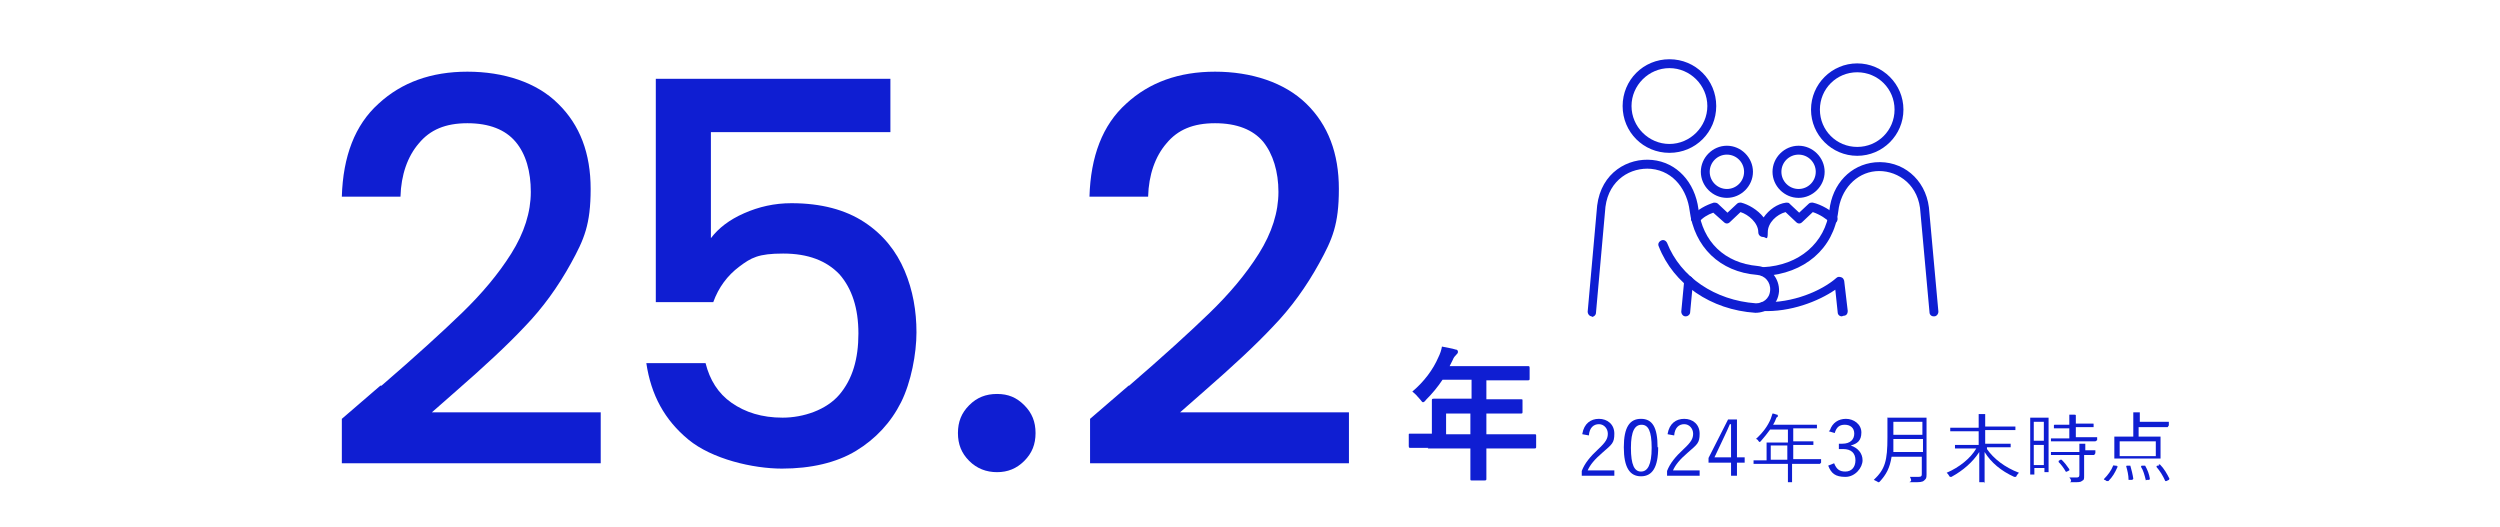
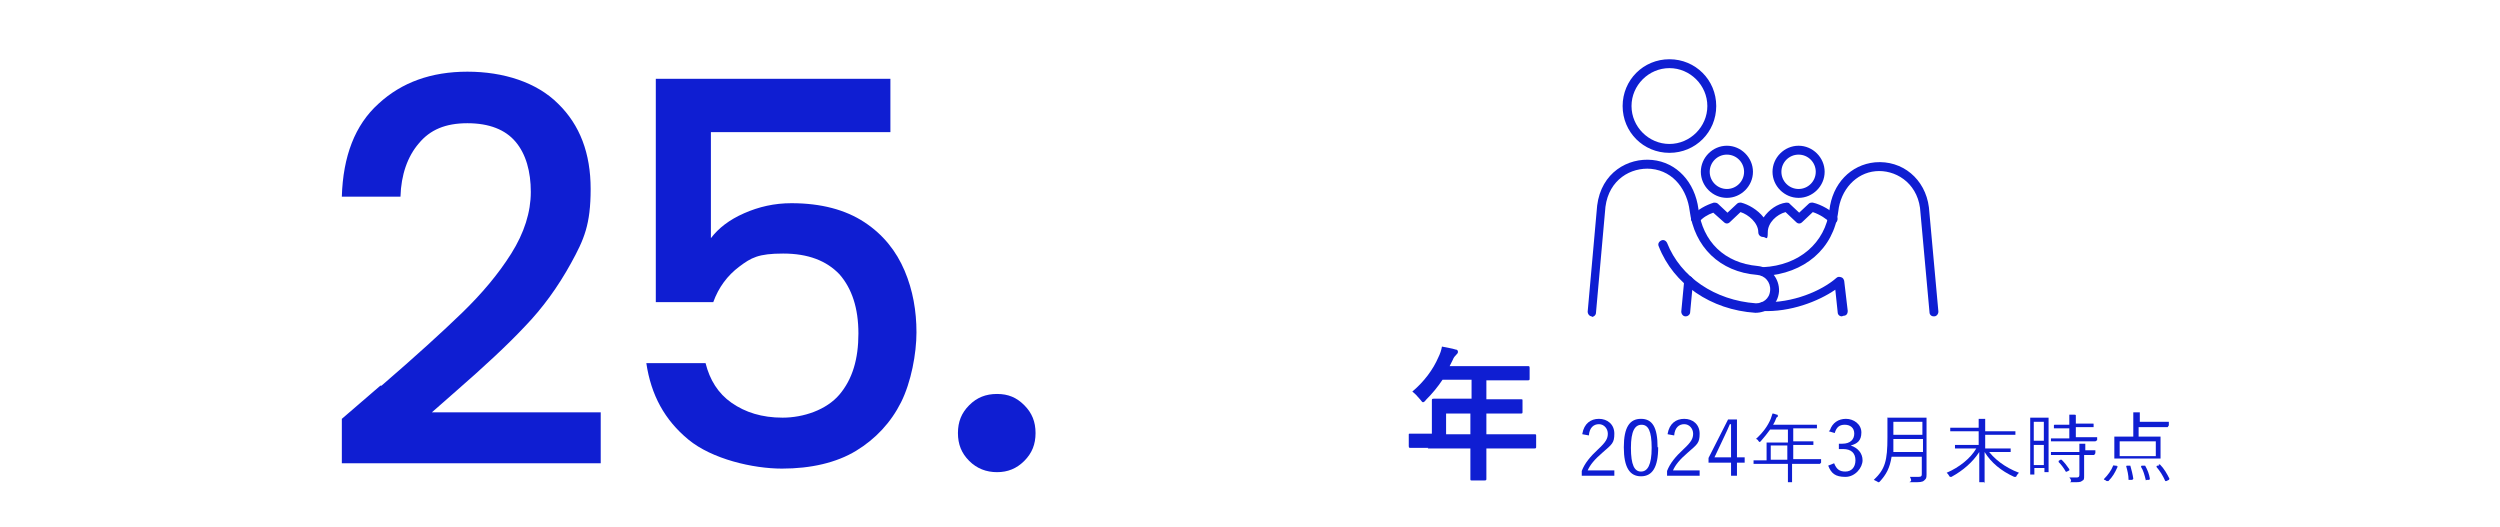
<svg xmlns="http://www.w3.org/2000/svg" id="_レイヤー_2" version="1.1" viewBox="0 0 422 89">
  <defs>
    <style>
      .st0 {
        fill: #0f1ed2;
      }
    </style>
  </defs>
  <g id="design">
    <g>
      <g>
        <path class="st0" d="M64.4,65.1c5.8-5,10.3-9.1,13.6-12.3s6.1-6.5,8.3-10c2.2-3.5,3.3-7,3.3-10.4s-.8-6.4-2.6-8.5c-1.7-2-4.4-3.1-8.1-3.1s-6.3,1.1-8.2,3.4c-1.9,2.2-3,5.3-3.1,9h-9.9c.2-6.8,2.2-12.1,6.2-15.7,3.9-3.6,8.9-5.4,15-5.4s11.7,1.8,15.3,5.4c3.7,3.6,5.5,8.4,5.5,14.4s-1.1,8.5-3.3,12.5c-2.2,4-4.8,7.6-7.8,10.7-3,3.2-6.9,6.8-11.6,10.9l-4.1,3.6h28.5v8.6h-43.7v-7.5l6.5-5.6h0Z" />
        <path class="st0" d="M150.2,22.3h-30.2v17.9c1.3-1.7,3.1-3.1,5.6-4.2s5.1-1.7,8-1.7c5,0,9.1,1.1,12.3,3.2s5.4,4.9,6.8,8.2,2,6.8,2,10.4-.9,8.4-2.6,11.8c-1.7,3.4-4.3,6.2-7.6,8.2s-7.6,3-12.5,3-11.8-1.6-15.8-4.9-6.3-7.5-7.1-12.9h10c.7,2.8,2.1,5.1,4.4,6.7s5.1,2.5,8.6,2.5,7.4-1.3,9.6-3.9,3.2-6,3.2-10.3-1.1-7.6-3.2-10c-2.2-2.3-5.3-3.5-9.5-3.5s-5.4.7-7.4,2.2c-2,1.5-3.5,3.5-4.4,6h-9.7V13.3h39.6v9h0Z" />
        <path class="st0" d="M163.6,77.8c-1.3-1.3-1.9-2.8-1.9-4.7s.6-3.4,1.9-4.7,2.8-1.9,4.7-1.9,3.3.6,4.6,1.9,1.9,2.8,1.9,4.7-.6,3.4-1.9,4.7-2.8,1.9-4.6,1.9-3.4-.6-4.7-1.9Z" />
-         <path class="st0" d="M190.6,65.1c5.8-5,10.3-9.1,13.6-12.3s6.1-6.5,8.3-10c2.2-3.5,3.3-7,3.3-10.4s-.9-6.4-2.6-8.5c-1.7-2-4.4-3.1-8.1-3.1s-6.3,1.1-8.2,3.4c-1.9,2.2-3,5.3-3.1,9h-9.9c.2-6.8,2.2-12.1,6.2-15.7,3.9-3.6,8.9-5.4,15-5.4s11.7,1.8,15.4,5.4,5.5,8.4,5.5,14.4-1.1,8.5-3.3,12.5c-2.2,4-4.8,7.6-7.8,10.7-3,3.2-6.9,6.8-11.6,10.9l-4.1,3.6h28.5v8.6h-43.7v-7.5l6.5-5.6h0Z" />
      </g>
      <path class="st0" d="M241.1,75.6c-2.1,0-2.9,0-3,0-.2,0-.3,0-.3-.3v-1.9c0-.2,0-.2.3-.2s.9,0,3,0h.6v-3.4c0-1.4,0-2,0-2.2,0-.2,0-.3.3-.3s1,0,3.3,0h3.1v-3.2h-4.9c-.8,1.2-1.7,2.3-2.8,3.4-.2.3-.4.4-.5.4s-.2-.1-.5-.5c-.5-.6-.9-1-1.3-1.3,2-1.7,3.5-3.7,4.4-5.8.3-.6.5-1.2.6-1.8.9.2,1.7.3,2.3.5.3,0,.4.2.4.4s-.1.3-.3.5c-.2.2-.4.4-.6.9l-.5,1h9.9c2.3,0,3.1,0,3.3,0,.2,0,.3,0,.3.3v1.8c0,.2,0,.3-.3.3s-1,0-3.3,0h-3.7v3.2h2.6c2.4,0,3.1,0,3.3,0,.2,0,.2,0,.2.3v1.8c0,.2,0,.3-.2.3s-.9,0-3.3,0h-2.6v3.5h5.1c2.1,0,2.9,0,3,0,.2,0,.3,0,.3.2v1.9c0,.2,0,.3-.3.3s-.9,0-3,0h-5.1v1.2c0,2.5,0,3.8,0,3.9,0,.2,0,.3-.3.3h-2.1c-.3,0-.3,0-.3-.3s0-1.4,0-3.9v-1.2h-7.2,0ZM248.2,73.3v-3.5h-4.1v3.5h4.1Z" />
      <g>
        <path class="st0" d="M267.1,73.2c.3-1.7,1.4-2.5,2.8-2.5s2.6.9,2.6,2.5-.4,1.8-2,3.2c-1.4,1.2-2.1,2.1-2.5,3h4.5v.9h-5.5v-.8c.5-1.3,1.4-2.4,2.8-3.7,1.3-1.2,1.6-1.8,1.6-2.6s-.6-1.6-1.5-1.6-1.6.6-1.7,1.9l-1.1-.2h0Z" />
        <path class="st0" d="M279.9,75.5c0,3.4-1,4.9-2.9,4.9s-2.9-1.5-2.9-4.9,1-4.8,2.9-4.8,2.8,1.4,2.8,4.8h0ZM275.3,75.6c0,2.9.6,4,1.7,4s1.8-1.1,1.8-4-.6-3.9-1.7-3.9-1.8,1-1.8,3.9Z" />
        <path class="st0" d="M281.5,73.2c.3-1.7,1.4-2.5,2.8-2.5s2.6.9,2.6,2.5-.4,1.8-2,3.2c-1.4,1.2-2.1,2.1-2.5,3h4.5v.9h-5.5v-.8c.5-1.3,1.4-2.4,2.8-3.7,1.3-1.2,1.6-1.8,1.6-2.6s-.6-1.6-1.5-1.6-1.6.6-1.7,1.9l-1.1-.2h0Z" />
        <path class="st0" d="M293.2,77.2h1.3v.9h-1.3v2.2h-1v-2.2h-3.8v-.8l3.3-6.5h1.5v6.4h0ZM292.2,73.9c0-.8,0-1.4,0-2.3h-.2c-.3.7-.6,1.4-.9,2l-1.7,3.6h2.8v-3.3h0Z" />
        <path class="st0" d="M307.2,78.3c0,0,0,0-.1,0s-.5,0-1.7,0h-2.9v.9c0,1.4,0,2.1,0,2.2s0,0,0,0h-.6c-.1,0-.1,0-.1,0s0-.7,0-2.2v-.9h-4c-1.2,0-1.6,0-1.7,0,0,0-.1,0-.1,0v-.6c0,0,0,0,.1,0s.5,0,1.7,0h.4v-1.9c0-.8,0-1.1,0-1.1s0,0,.1,0,.5,0,1.8,0h1.7v-2.2h-3c-.5.7-1,1.3-1.6,2,0,0-.1.1-.2.1s0,0-.2-.2c-.1-.2-.3-.3-.4-.3,1.2-1.1,2-2.2,2.5-3.4.1-.3.2-.6.3-.9.3,0,.6.2.8.2,0,0,.1,0,.1.2s0,.1-.1.2c-.1,0-.2.2-.3.5-.1.3-.3.6-.4.8h5.5c1.3,0,1.7,0,1.8,0s.1,0,.1,0v.6c0,0,0,0-.1,0s-.5,0-1.8,0h-2.1v2.2h1.6c1.3,0,1.7,0,1.8,0s0,0,0,0v.6c0,0,0,0,0,0s-.5,0-1.8,0h-1.6v2.4h2.9c1.2,0,1.6,0,1.7,0,0,0,.1,0,.1,0v.6h0ZM301.7,75.2h-2.8v2.4h2.8v-2.4Z" />
        <path class="st0" d="M308.9,72.6c.4-1.2,1.4-1.9,2.7-1.9s2.6.9,2.6,2.3-.7,1.9-1.8,2.2h0c1.2.4,2,1.3,2,2.5s-1.2,2.8-2.9,2.8-2.4-.6-2.9-1.9l1-.4c.4,1,.9,1.4,1.9,1.4s1.7-.7,1.7-1.9-.7-1.9-2.1-1.9h-.7v-.9h.6c1.3,0,2-.7,2-1.7s-.7-1.5-1.6-1.5-1.4.4-1.7,1.4l-1-.3h0Z" />
        <path class="st0" d="M325.2,78c0,.7,0,1.4,0,2.1s-.1.7-.4,1c-.3.3-.8.3-1.9.3s-.3,0-.3-.3c0-.2-.1-.4-.2-.6.5,0,.8,0,1.4,0s.6-.2.6-.6v-2.8h-5.1c-.3,1.9-.9,3-2,4.2,0,0-.1.1-.2.1s-.1,0-.2-.1c-.2-.1-.4-.2-.6-.3,1.9-1.8,2.3-3.2,2.3-7.2v-1.6c0-1.1,0-1.6,0-1.7s0,0,.1,0,.5,0,1.7,0h3c1.2,0,1.6,0,1.7,0s.1,0,.1,0,0,.6,0,1.7v5.8h0ZM324.5,74.1h-4.9c0,.9,0,1.6,0,2.2h5v-2.2h0ZM324.5,71.2h-4.9v2.2h4.9v-2.2Z" />
-         <path class="st0" d="M335.4,75.8c1.1,1.6,3,3.1,5.4,4-.1.1-.3.3-.4.5,0,.1-.1.2-.2.2s-.1,0-.2,0c-2.2-1-3.9-2.4-5-4.2,0,2.6,0,4.7,0,5.1s0,0-.1,0h-.7c0,0-.1,0-.1,0,0-.3,0-2.6,0-5.1-1.1,1.7-2.7,3.1-4.7,4.2,0,0-.2,0-.2,0,0,0-.1,0-.2-.2-.1-.2-.2-.3-.4-.5,2.1-.9,4-2.4,5-4.1h-1.7c-1.3,0-1.8,0-1.8,0-.1,0-.1,0-.1,0v-.6c0,0,0,0,.1,0s.5,0,1.8,0h2.1v-2.3h-3c-1.2,0-1.7,0-1.7,0,0,0-.1,0-.1,0v-.6c0,0,0,0,.1,0s.5,0,1.7,0h3v-.8c0-.8,0-1,0-1.5.3,0,.6,0,.9,0,.1,0,.2,0,.2,0,0,.1,0,.2,0,.3,0,.2,0,.4,0,1v.8h3.3c1.2,0,1.7,0,1.7,0,0,0,.1,0,.1,0v.6c0,0,0,0-.1,0s-.5,0-1.7,0h-3.3v2.3h2.3c1.3,0,1.8,0,1.9,0s.1,0,.1,0v.6c0,0,0,0-.1,0s-.5,0-1.9,0h-2Z" />
+         <path class="st0" d="M335.4,75.8c1.1,1.6,3,3.1,5.4,4-.1.1-.3.3-.4.5,0,.1-.1.2-.2.2s-.1,0-.2,0c-2.2-1-3.9-2.4-5-4.2,0,2.6,0,4.7,0,5.1s0,0-.1,0h-.7c0,0-.1,0-.1,0,0-.3,0-2.6,0-5.1-1.1,1.7-2.7,3.1-4.7,4.2,0,0-.2,0-.2,0,0,0-.1,0-.2-.2-.1-.2-.2-.3-.4-.5,2.1-.9,4-2.4,5-4.1h-1.7c-1.3,0-1.8,0-1.8,0-.1,0-.1,0-.1,0v-.6c0,0,0,0,.1,0s.5,0,1.8,0h2.1v-2.3h-3c-1.2,0-1.7,0-1.7,0,0,0-.1,0-.1,0v-.6c0,0,0,0,.1,0s.5,0,1.7,0h3c0-.8,0-1,0-1.5.3,0,.6,0,.9,0,.1,0,.2,0,.2,0,0,.1,0,.2,0,.3,0,.2,0,.4,0,1v.8h3.3c1.2,0,1.7,0,1.7,0,0,0,.1,0,.1,0v.6c0,0,0,0-.1,0s-.5,0-1.7,0h-3.3v2.3h2.3c1.3,0,1.8,0,1.9,0s.1,0,.1,0v.6c0,0,0,0-.1,0s-.5,0-1.9,0h-2Z" />
        <path class="st0" d="M345.8,75.9c0,3.2,0,3.8,0,3.8s0,0-.1,0h-.5c0,0-.1,0-.1,0v-.7h-1.7v1.1c0,0,0,0-.1,0h-.5c0,0-.1,0-.1,0s0-.7,0-4v-2.6c0-2.4,0-3,0-3,0,0,0,0,.1,0s.3,0,1,0h.9c.7,0,1,0,1,0s.1,0,.1,0,0,.6,0,2.6v2.7h0ZM345,71.2h-1.7v3.2h1.7v-3.2ZM345,75.1h-1.7v3.4h1.7v-3.4ZM353.7,74.5c0,0,0,0-.1,0s-.5,0-1.8,0h-3.7c-1.3,0-1.7,0-1.8,0s-.1,0-.1,0v-.5c0,0,0,0,.1,0s.5,0,1.8,0h1.2v-1.7h-.8c-1.2,0-1.6,0-1.7,0-.1,0-.1,0-.1,0v-.5c0,0,0-.1.1-.1s.5,0,1.7,0h.8c0-.9,0-1.2,0-1.7.4,0,.6,0,.9,0,0,0,.2,0,.2.1s0,.1,0,.2c0,.1,0,.4,0,1.2h1.2c1.2,0,1.6,0,1.7,0s.1,0,.1.1v.5c0,0,0,0-.1,0s-.5,0-1.7,0h-1.2v1.7h1.7c1.3,0,1.7,0,1.8,0s.1,0,.1,0v.5h0ZM353.5,76.8c0,0,0,0-.1,0s-.5,0-1.6,0v1.8c0,.6,0,1.1,0,1.7s0,.7-.4.9c-.2.2-.6.2-1.5.2s-.3,0-.3-.2-.1-.4-.3-.6c.4,0,.8,0,1.2,0s.5-.1.5-.5v-3.3h-2.9c-1.3,0-1.7,0-1.8,0s-.1,0-.1,0v-.5c0,0,0,0,.1,0s.5,0,1.8,0h2.9c0-.8,0-1.1,0-1.4.3,0,.6,0,.8,0,.1,0,.2,0,.2,0,0,0,0,.1,0,.2,0,.1,0,.3,0,.9h0c1.1,0,1.5,0,1.6,0,0,0,.1,0,.1,0v.5h0ZM347.8,77.6c.1,0,.1,0,.2,0,.5.5.9,1,1.3,1.6,0,0,0,.1,0,.2l-.4.2c-.1,0-.2.1-.2,0-.4-.7-.8-1.2-1.2-1.6,0,0,0-.1,0-.2l.3-.2h0Z" />
        <path class="st0" d="M357.3,78.7c.2,0,.2,0,.1.2-.4.9-.8,1.6-1.5,2.3,0,0,0,0-.1,0s0,0-.2,0l-.3-.2c-.2,0-.2-.1-.1-.2.6-.6,1.2-1.4,1.5-2.2,0,0,0-.1.3,0h.3c0,.1,0,.1,0,.1ZM365.9,72.1c0,0,0,0-.1,0s-.5,0-1.8,0h-3v1.6h1.8c1.3,0,1.8,0,1.8,0s.1,0,.1,0,0,.3,0,1.1v1.5c0,.8,0,1.1,0,1.1s0,0-.1,0-.5,0-1.8,0h-4c-1.3,0-1.7,0-1.8,0s-.1,0-.1,0,0-.3,0-1.1v-1.5c0-.8,0-1.1,0-1.1s0,0,.1,0,.5,0,1.8,0h1.3v-2.5c0-.8,0-1.1,0-1.6.3,0,.6,0,.9,0,0,0,.2,0,.2,0s0,.1,0,.2c0,.1,0,.4,0,1.1v.3h3c1.3,0,1.7,0,1.8,0,0,0,.1,0,.1,0v.6h0ZM363.9,74.5h-6.1v2.5h6.1v-2.5ZM359.4,78.6c.1,0,.2,0,.2,0,.2.7.4,1.5.5,2.2,0,0,0,.1-.2.2h-.4c-.2,0-.2,0-.2,0,0-.8-.2-1.6-.4-2.3,0,0,0-.1.2-.1,0,0,.4,0,.4,0ZM361.9,78.6c.1,0,.1,0,.2,0,.4.7.7,1.5.8,2.2,0,0,0,.1-.1.2h-.4c-.2.1-.2.1-.2,0-.2-.8-.4-1.6-.8-2.2,0,0,0-.1.1-.2h.4q0-.1,0-.1ZM364.4,78.4c.1,0,.2,0,.2,0,.7.7,1.2,1.6,1.6,2.4,0,0,0,.1-.1.2l-.4.2c-.2,0-.2,0-.2,0-.4-.9-.9-1.7-1.5-2.4,0,0,0,0,.1-.2h.3c0-.1,0-.1,0-.1Z" />
      </g>
      <g>
        <g>
          <path class="st0" d="M281.8,25.8c-4.4,0-7.9-3.5-7.9-7.9s3.5-7.9,7.9-7.9,7.9,3.5,7.9,7.9-3.5,7.9-7.9,7.9ZM281.8,11.5c-3.5,0-6.4,2.9-6.4,6.4s2.9,6.4,6.4,6.4,6.4-2.9,6.4-6.4-2.9-6.4-6.4-6.4Z" />
          <path class="st0" d="M268.7,53.4s0,0,0,0c-.4,0-.7-.4-.7-.8l1.6-17.9c.7-5.6,5.2-8.1,9.3-7.7,4.1.4,7.2,3.7,7.8,8.3.7,5.5,4.4,9.1,10,9.6,2.1.2,3.7,2.1,3.6,4.3-.2,2.4-2.1,3.6-4,3.6-7.5-.5-13.8-4.8-16.3-11.2-.2-.4,0-.8.4-1,.4-.2.8,0,1,.4,2.3,5.8,8.1,9.7,15,10.2,1.1,0,2.3-.7,2.4-2.2.1-1.4-.9-2.5-2.2-2.6-6.3-.5-10.6-4.7-11.4-10.9-.4-3.2-2.5-6.6-6.5-7-3.4-.3-7.1,1.8-7.7,6.4l-1.6,17.9c0,.4-.4.7-.7.7Z" />
          <path class="st0" d="M284.5,53.4s0,0,0,0c-.4,0-.7-.4-.7-.8l.5-5.3c0-.4.4-.7.8-.7.4,0,.7.4.7.8l-.5,5.3c0,.4-.4.7-.7.7Z" />
          <path class="st0" d="M326.4,53.4c-.4,0-.7-.3-.7-.7l-1.6-17.6c-.6-4.4-4.3-6.5-7.5-6.2-3.3.3-5.9,3.1-6.3,6.8-.8,6.3-5.7,10.5-12.6,10.9-.4,0-.8-.3-.8-.7,0-.4.3-.8.7-.8,6.1-.3,10.5-4.1,11.2-9.6.5-4.5,3.6-7.7,7.7-8.1,4.6-.4,8.5,2.8,9.1,7.6l1.6,17.6c0,.4-.3.8-.7.8,0,0,0,0,0,0Z" />
          <path class="st0" d="M310.9,53.4c-.4,0-.7-.3-.7-.7l-.4-3.8c-2.9,2-7.6,3.8-12.3,3.6-.4,0-.7-.4-.7-.8s.4-.7.8-.7c5,.2,9.9-1.9,12.4-4.1.2-.2.5-.2.8-.1.3.1.4.3.5.6l.6,5.1c0,.4-.2.8-.7.8,0,0,0,0,0,0Z" />
-           <path class="st0" d="M313.5,26.3c-4.3,0-7.8-3.5-7.8-7.8s3.5-7.8,7.8-7.8,7.8,3.5,7.8,7.8-3.5,7.8-7.8,7.8ZM313.5,12.2c-3.5,0-6.3,2.8-6.3,6.3s2.8,6.3,6.3,6.3,6.3-2.8,6.3-6.3-2.8-6.3-6.3-6.3Z" />
        </g>
        <g>
          <path class="st0" d="M297.6,40c-.4,0-.8-.3-.8-.8,0-1.6-1.7-3-3-3.4l-1.8,1.7c-.3.3-.7.3-1,0l-1.8-1.6c-.9.3-1.9.9-2.4,1.6-.3.3-.7.4-1.1,0-.3-.3-.4-.7,0-1.1.8-1,2.3-1.8,3.6-2.2.2,0,.5,0,.7.2l1.6,1.5,1.6-1.5c.2-.2.4-.2.7-.2,1.2.3,2.8,1.2,3.8,2.5.9-1.3,2.3-2.3,3.8-2.5.2,0,.5,0,.6.2l1.6,1.5,1.6-1.5c.2-.2.4-.2.7-.2,1.4.3,3.3,1.4,4,2.3.3.3.2.8-.1,1.1s-.8.2-1.1-.1c-.4-.5-1.6-1.3-2.8-1.7l-1.8,1.7c-.3.3-.7.3-1,0l-1.8-1.7c-1.5.4-3,1.8-3,3.4s-.3.8-.8.8Z" />
          <path class="st0" d="M291.5,33.4c-2.4,0-4.4-2-4.4-4.4s2-4.4,4.4-4.4,4.4,2,4.4,4.4-2,4.4-4.4,4.4ZM291.5,26.1c-1.6,0-2.9,1.3-2.9,2.9s1.3,2.9,2.9,2.9,2.9-1.3,2.9-2.9-1.3-2.9-2.9-2.9Z" />
          <path class="st0" d="M303.6,33.4c-2.4,0-4.4-2-4.4-4.4s2-4.4,4.4-4.4,4.4,2,4.4,4.4-2,4.4-4.4,4.4ZM303.6,26.1c-1.6,0-2.9,1.3-2.9,2.9s1.3,2.9,2.9,2.9,2.9-1.3,2.9-2.9-1.3-2.9-2.9-2.9Z" />
        </g>
      </g>
    </g>
  </g>
</svg>